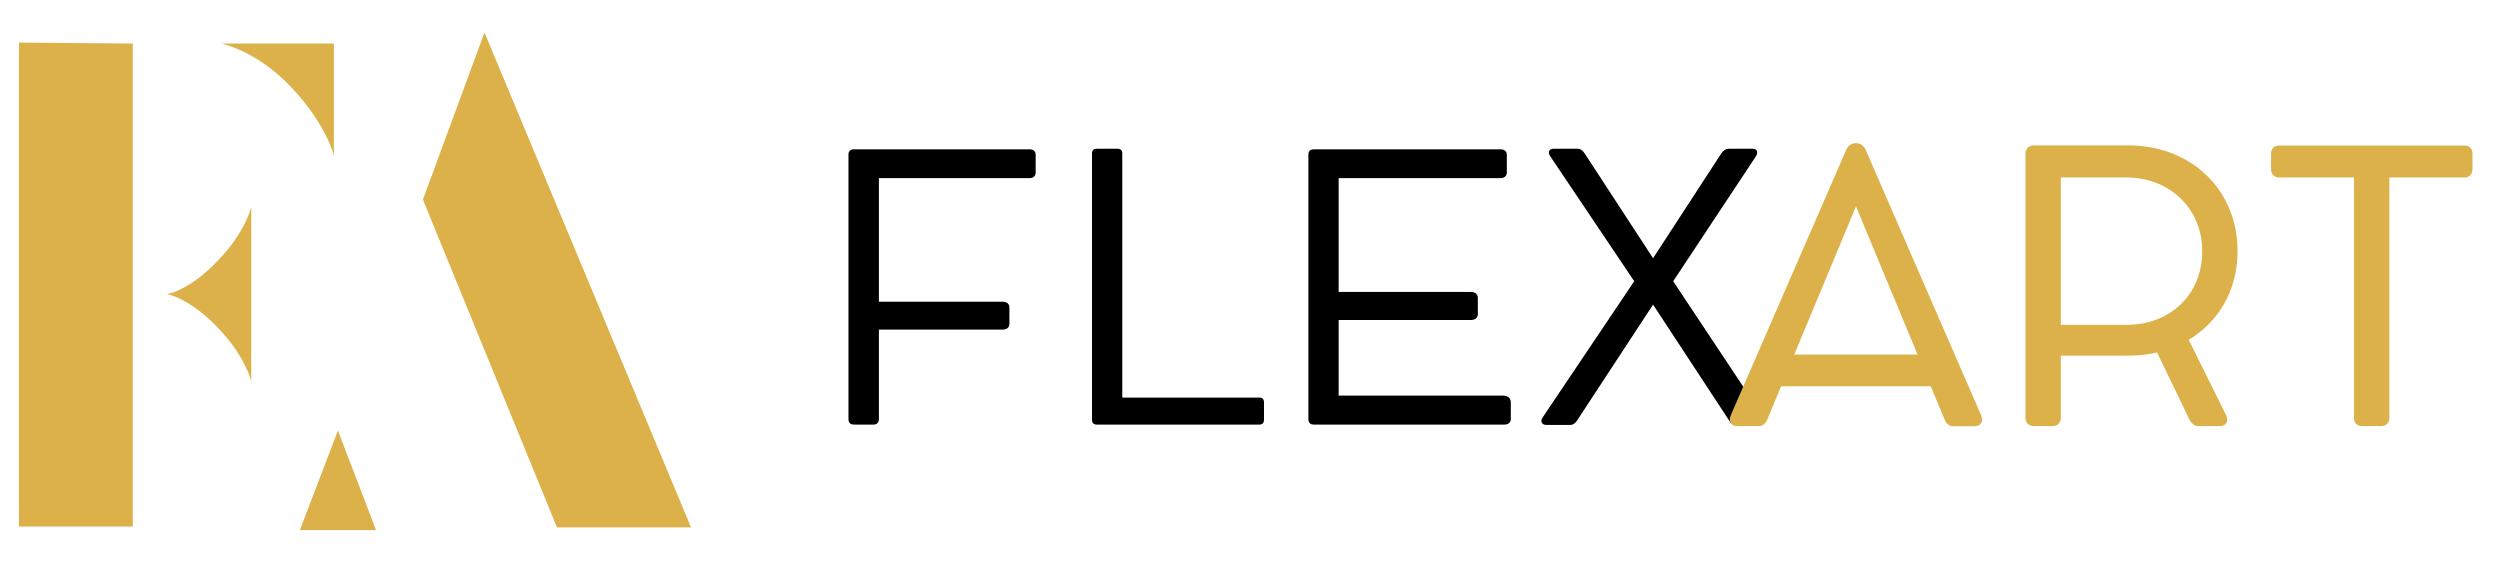
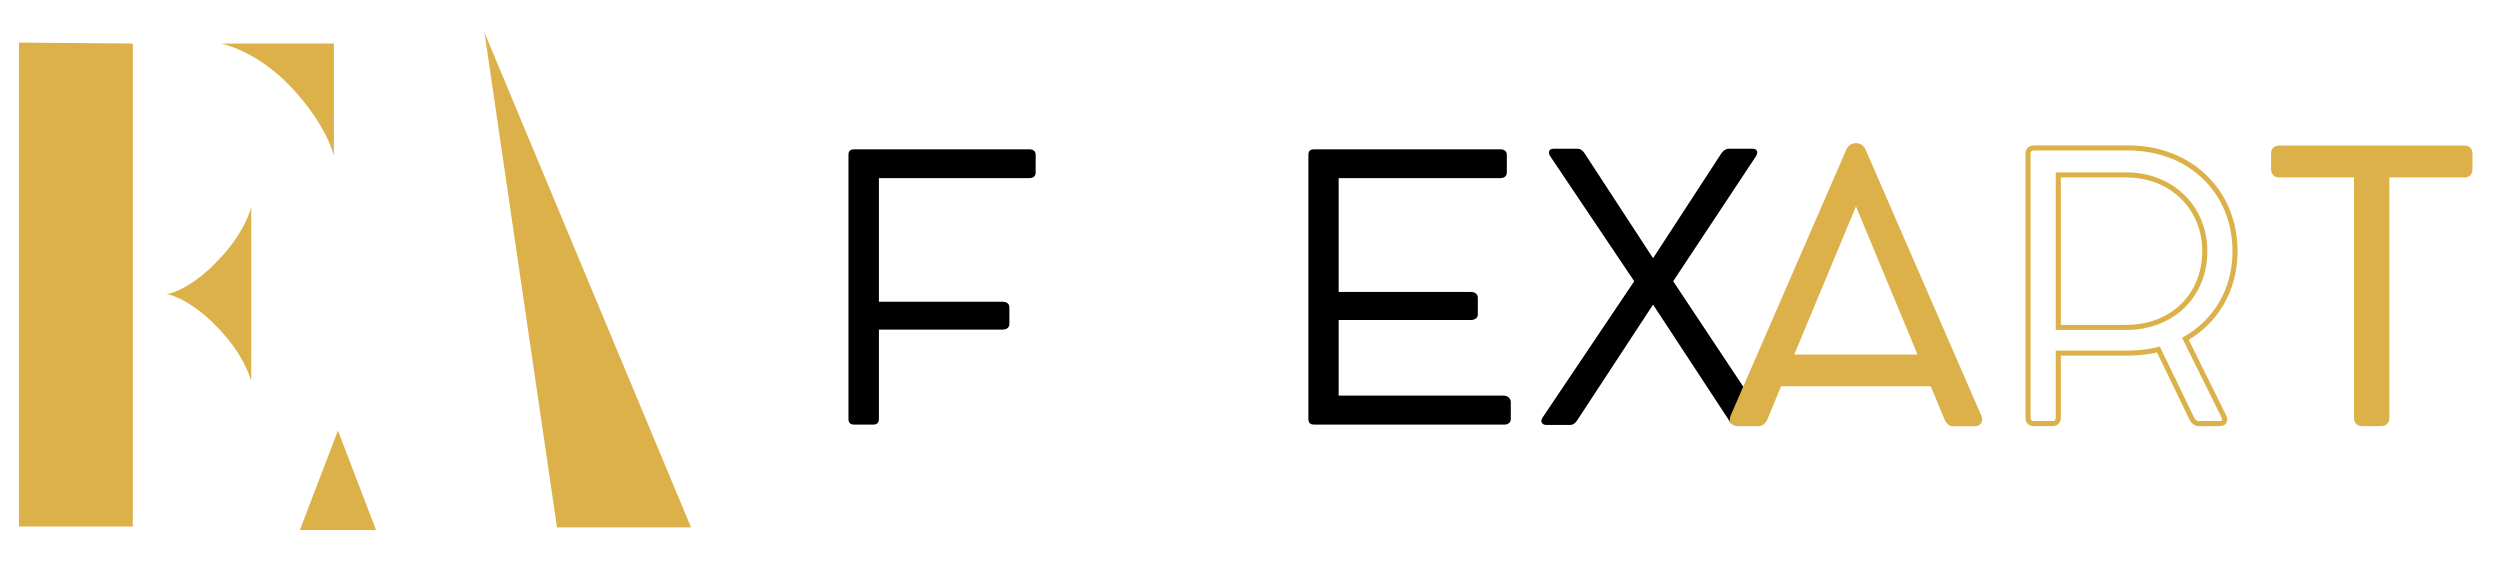
<svg xmlns="http://www.w3.org/2000/svg" width="2000" zoomAndPan="magnify" viewBox="0 0 1500 337.5" height="450" preserveAspectRatio="xMidYMid meet" version="1.0">
  <defs>
    <g />
    <clipPath id="78c664ddbc">
      <path d="M 179.914 258.238 L 225.629 258.238 L 225.629 318.059 L 179.914 318.059 Z M 179.914 258.238 " clip-rule="nonzero" />
    </clipPath>
    <clipPath id="28b4a4a720">
      <path d="M 202.773 258.316 L 179.914 318.059 L 225.629 318.059 Z M 202.773 258.316 " clip-rule="nonzero" />
    </clipPath>
    <clipPath id="1963824bdf">
      <path d="M 1022 70 L 1498.891 70 L 1498.891 272 L 1022 272 Z M 1022 70 " clip-rule="nonzero" />
    </clipPath>
  </defs>
  <g fill="#dcb14a" fill-opacity="1">
    <g transform="translate(-11.776, 316.45)">
      <g>
        <path d="M 23.141 -0.551 L 91.453 -0.551 L 91.453 -290.336 L 23.141 -290.887 Z M 144.34 -290.336 C 144.34 -290.336 165.277 -286.48 186.211 -264.441 C 207.699 -241.855 212.105 -223.125 212.105 -223.125 L 212.105 -290.336 Z M 111.285 -139.934 C 115.141 -139.934 128.914 -134.426 142.688 -119.551 C 159.215 -102.473 162.523 -87.598 162.523 -87.598 L 162.523 -192.273 C 162.523 -192.273 159.215 -177.398 142.688 -160.316 C 128.914 -145.441 115.141 -139.934 111.285 -139.934 Z M 111.285 -139.934 " />
      </g>
    </g>
  </g>
  <g fill="#dcb14a" fill-opacity="1">
    <g transform="translate(175.536, 316.45)">
      <g>
-         <path d="M 158.664 0 L 239.102 0 L 115.141 -296.945 L 78.23 -196.68 Z M 158.664 0 " />
+         <path d="M 158.664 0 L 239.102 0 L 115.141 -296.945 Z M 158.664 0 " />
      </g>
    </g>
  </g>
  <g fill="#000000" fill-opacity="1">
    <g transform="translate(485.7, 254.746)">
      <g>
        <path d="M 132 -165.16 L 26.855 -165.16 C 24.355 -165.16 23.379 -164.074 23.379 -161.793 L 23.379 -3.48 C 23.379 -1.086 24.355 0 26.855 0 L 38.383 0 C 40.449 0 41.645 -1.195 41.645 -3.48 L 41.645 -56.977 L 115.688 -56.977 C 118.406 -56.977 119.93 -58.281 119.93 -60.344 L 119.93 -70.238 C 119.93 -72.523 118.406 -73.719 115.688 -73.719 L 41.645 -73.719 L 41.645 -147.875 L 132 -147.875 C 134.281 -147.875 135.695 -149.07 135.695 -151.246 L 135.695 -161.898 C 135.695 -163.965 134.281 -165.16 132 -165.16 Z M 132 -165.16 " />
      </g>
    </g>
    <g transform="translate(631.833, 254.746)">
      <g>
-         <path d="M 123.844 -16.199 L 41.535 -16.199 L 41.535 -162.77 C 41.535 -164.508 40.555 -165.488 38.816 -165.488 L 26.203 -165.488 C 24.355 -165.488 23.379 -164.508 23.379 -162.77 L 23.379 -2.828 C 23.379 -0.98 24.355 0 26.203 0 L 123.734 0 C 125.582 0 126.562 -0.98 126.562 -2.828 L 126.562 -13.375 C 126.562 -15.223 125.582 -16.199 123.844 -16.199 Z M 123.844 -16.199 " />
-       </g>
+         </g>
    </g>
    <g transform="translate(761.658, 254.746)">
      <g>
        <path d="M 140.152 -17.398 L 41.535 -17.398 L 41.535 -62.738 L 120.691 -62.738 C 123.41 -62.738 125.039 -64.043 125.039 -66.109 L 125.039 -76.004 C 125.039 -78.285 123.41 -79.59 120.691 -79.59 L 41.535 -79.59 L 41.535 -147.875 L 138.633 -147.875 C 141.023 -147.875 142.438 -149.18 142.438 -151.352 L 142.438 -161.898 C 142.438 -163.855 141.023 -165.16 138.633 -165.16 L 26.855 -165.16 C 24.355 -165.16 23.379 -164.074 23.379 -161.793 L 23.379 -3.48 C 23.379 -1.086 24.355 0 26.855 0 L 141.023 0 C 143.309 0 144.828 -1.305 144.828 -3.371 L 144.828 -13.375 C 144.828 -15.875 142.98 -17.398 140.152 -17.398 Z M 140.152 -17.398 " />
      </g>
    </g>
    <g transform="translate(917.686, 254.746)">
      <g>
        <path d="M 140.48 -4.348 L 86.223 -86.004 L 135.914 -161.031 C 137.434 -163.531 136.457 -165.488 134.066 -165.488 L 119.277 -165.488 C 117.973 -165.488 116.34 -164.508 115.145 -162.77 L 74.152 -99.816 L 33.055 -162.77 C 31.965 -164.508 30.445 -165.488 29.141 -165.488 L 14.352 -165.488 C 11.852 -165.488 10.766 -163.422 12.504 -160.922 L 62.848 -86.004 L 7.938 -4.348 C 6.199 -1.848 7.504 0.219 10.113 0.219 L 24.574 0.219 C 25.988 0.219 27.398 -0.652 28.598 -2.5 L 74.152 -71.98 L 119.82 -2.391 C 120.91 -0.543 122.32 0.219 123.844 0.219 L 138.305 0.219 C 140.914 0.219 142.109 -1.848 140.48 -4.348 Z M 140.48 -4.348 " />
      </g>
    </g>
  </g>
  <g clip-path="url(#78c664ddbc)">
    <g clip-path="url(#28b4a4a720)">
      <path fill="#dcb14a" d="M 225.629 318.059 L 179.914 318.059 L 179.914 258.238 L 225.629 258.238 Z M 225.629 318.059 " fill-opacity="1" fill-rule="nonzero" />
    </g>
  </g>
  <g clip-path="url(#1963824bdf)">
    <path stroke-linecap="butt" transform="matrix(0.773, 0, 0, 0.773, 1033.946, 81.541)" fill="none" stroke-linejoin="miter" d="M 198.48 217.939 L 108.801 11.728 C 107.815 9.338 105.704 7.651 103.597 7.651 L 102.475 7.651 C 100.364 7.651 98.257 9.197 97.272 11.586 L 7.592 217.798 C 6.183 221.172 7.592 223.279 11.245 223.279 L 27.553 223.279 C 29.66 223.279 31.488 221.597 32.332 219.485 L 43.573 192.355 L 162.353 192.355 L 173.74 219.626 C 174.584 221.733 176.271 223.421 178.378 223.421 L 194.964 223.421 C 198.48 223.421 199.885 221.031 198.48 217.939 Z M 52.152 171.692 L 103.036 49.543 L 153.779 171.692 Z M 358.733 157.496 C 382.346 144.002 397.25 119.545 397.25 89.601 C 397.25 43.076 362.385 9.338 314.315 9.338 L 256.539 9.338 C 254.851 9.338 249.37 9.338 244.874 9.338 L 241.079 9.338 C 238.265 9.338 236.578 11.167 236.578 13.698 L 236.578 218.783 C 236.578 221.597 238.265 223.279 241.079 223.279 L 255.695 223.279 C 258.368 223.279 260.055 221.597 260.055 218.783 L 260.055 168.6 L 314.315 168.6 C 322.605 168.6 330.476 167.615 337.787 165.791 L 363.795 219.626 C 364.775 221.733 366.887 223.279 368.71 223.279 L 385.721 223.279 C 388.813 223.279 390.081 220.753 388.671 217.939 Z M 312.91 148.639 L 260.055 148.639 L 260.055 30.284 L 312.91 30.284 C 347.487 30.284 373.773 55.166 373.773 89.464 C 373.773 123.899 348.472 148.639 312.91 148.639 Z M 427.193 25.788 C 427.193 28.738 428.881 30.284 431.553 30.284 L 491.572 30.284 L 491.572 218.783 C 491.572 221.733 493.118 223.279 495.932 223.279 L 510.689 223.279 C 513.503 223.279 515.049 221.733 515.049 218.783 L 515.049 30.284 L 575.492 30.284 C 578.024 30.284 579.569 28.597 579.569 25.788 L 579.569 13.698 C 579.569 11.026 578.024 9.48 575.492 9.48 L 431.553 9.48 C 428.739 9.48 427.193 11.026 427.193 13.698 Z M 427.193 25.788 " stroke="#dcb14a" stroke-width="3.958" stroke-opacity="1" stroke-miterlimit="4" />
  </g>
  <g fill="#dcb14a" fill-opacity="1">
    <g transform="translate(1033.946, 253.964)">
      <g>
        <path d="M 153.465 -3.914 L 84.121 -163.355 C 83.363 -165.203 81.73 -166.504 80.102 -166.504 L 79.23 -166.504 C 77.602 -166.504 75.973 -165.309 75.211 -163.461 L 5.867 -4.02 C 4.781 -1.414 5.867 0.219 8.695 0.219 L 21.301 0.219 C 22.934 0.219 24.344 -1.086 24.996 -2.719 L 33.691 -23.695 L 125.531 -23.695 L 134.336 -2.609 C 134.988 -0.977 136.293 0.324 137.922 0.324 L 150.746 0.324 C 153.465 0.324 154.551 -1.523 153.465 -3.914 Z M 40.32 -39.672 L 79.668 -134.117 L 118.902 -39.672 Z M 40.32 -39.672 " />
      </g>
    </g>
  </g>
  <g fill="#dcb14a" fill-opacity="1">
    <g transform="translate(1193.501, 253.964)">
      <g>
-         <path d="M 117.816 -50.648 C 136.074 -61.082 147.594 -79.992 147.594 -103.141 C 147.594 -139.117 120.641 -165.203 83.469 -165.203 L 38.801 -165.203 C 37.496 -165.203 33.258 -165.203 29.781 -165.203 L 26.844 -165.203 C 24.672 -165.203 23.367 -163.789 23.367 -161.832 L 23.367 -3.262 C 23.367 -1.086 24.672 0.219 26.844 0.219 L 38.148 0.219 C 40.215 0.219 41.52 -1.086 41.52 -3.262 L 41.52 -42.062 L 83.469 -42.062 C 89.883 -42.062 95.969 -42.82 101.621 -44.234 L 121.727 -2.609 C 122.488 -0.977 124.117 0.219 125.531 0.219 L 138.684 0.219 C 141.074 0.219 142.051 -1.738 140.965 -3.914 Z M 82.383 -57.496 L 41.52 -57.496 L 41.52 -149.008 L 82.383 -149.008 C 109.121 -149.008 129.445 -129.77 129.445 -103.25 C 129.445 -76.625 109.879 -57.496 82.383 -57.496 Z M 82.383 -57.496 " />
-       </g>
+         </g>
    </g>
  </g>
  <g fill="#dcb14a" fill-opacity="1">
    <g transform="translate(1357.187, 253.964)">
      <g>
        <path d="M 7.066 -152.484 C 7.066 -150.203 8.367 -149.008 10.434 -149.008 L 56.844 -149.008 L 56.844 -3.262 C 56.844 -0.977 58.039 0.219 60.211 0.219 L 71.625 0.219 C 73.797 0.219 74.992 -0.977 74.992 -3.262 L 74.992 -149.008 L 121.727 -149.008 C 123.684 -149.008 124.879 -150.312 124.879 -152.484 L 124.879 -161.832 C 124.879 -163.898 123.684 -165.094 121.727 -165.094 L 10.434 -165.094 C 8.262 -165.094 7.066 -163.898 7.066 -161.832 Z M 7.066 -152.484 " />
      </g>
    </g>
  </g>
</svg>